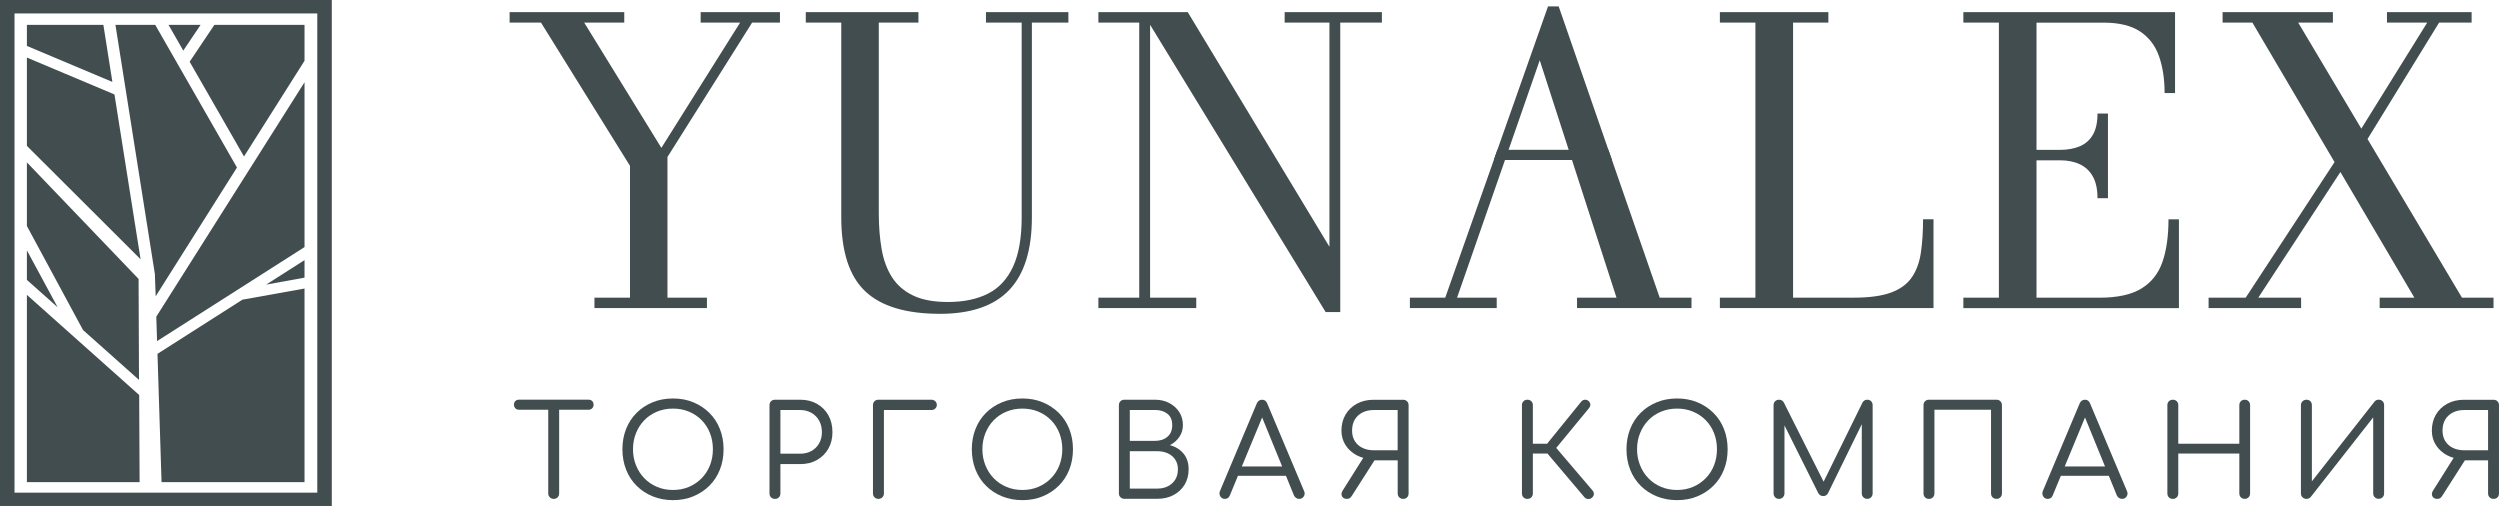
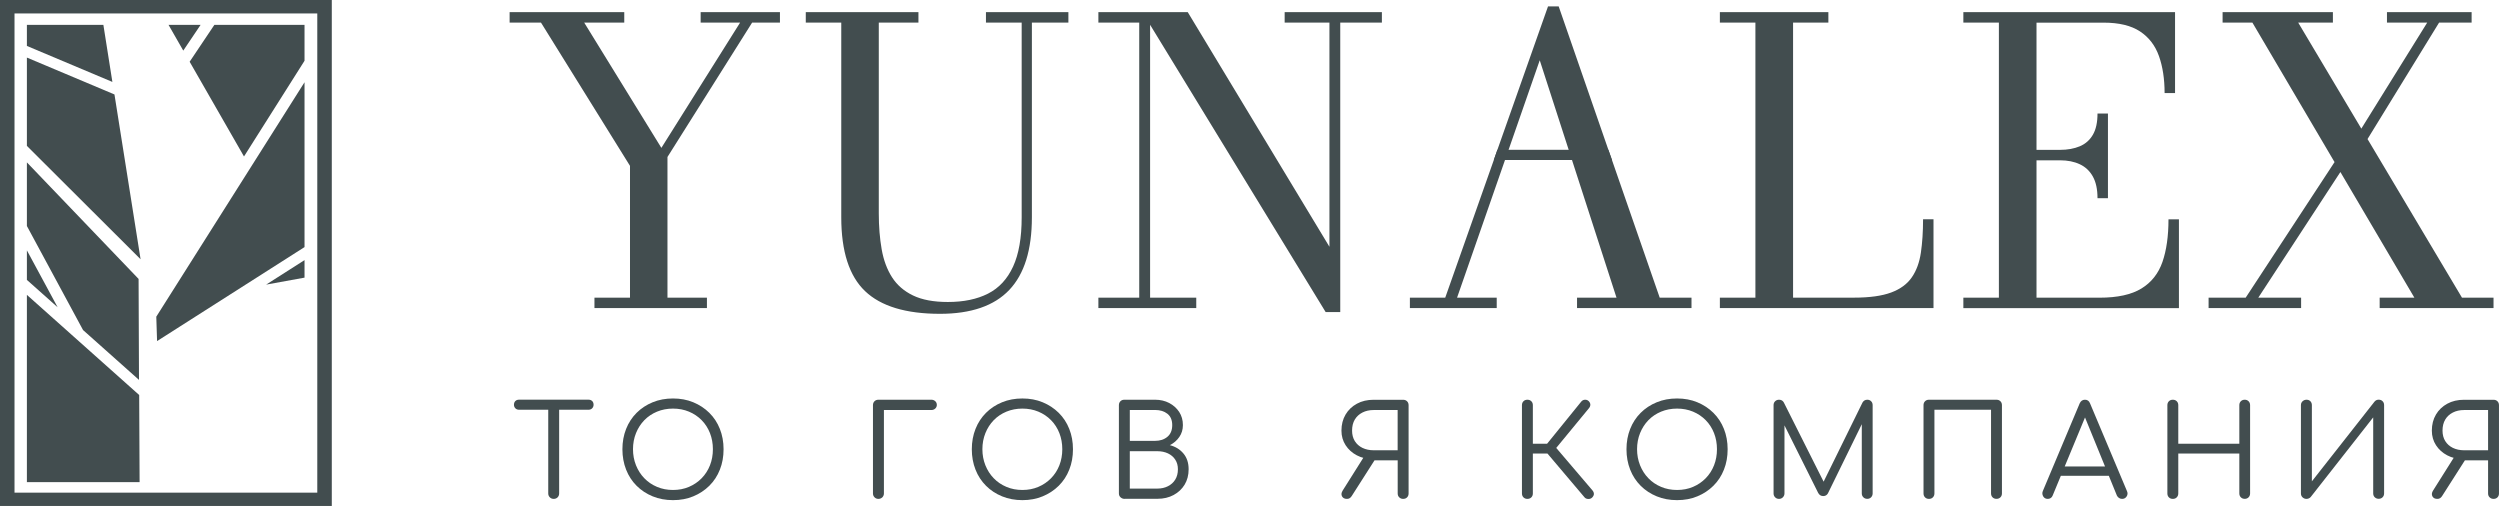
<svg xmlns="http://www.w3.org/2000/svg" width="541" height="110" viewBox="0 0 541 110" fill="none">
  <g clip-path="url(#clip0_217_4120)">
    <path d="M71.8 109.49H0V0H71.8V109.49ZM3.14 106.61H68.66V2.91H3.14V106.61Z" fill="#424D4F" />
    <path d="M128.64 66.67V64.41H136.33V35.89L117.07 4.89H110.28V2.63H135.09V4.89H126.42L143.12 32L160.16 4.89H151.62V2.63H168.78V4.89H162.76L144.44 33.97V64.41H152.98V66.67H128.64Z" fill="#424D4F" />
    <path d="M231.2 2.63V4.89H223.3V47.03C223.3 54.06 221.67 59.3 218.41 62.74C215.15 66.18 210.15 67.91 203.4 67.91C196.03 67.91 190.63 66.27 187.2 63C183.77 59.73 182.05 54.4 182.05 47.03V4.89H174.37V2.63H198.75V4.89H190.17V46.18C190.17 49 190.38 51.58 190.79 53.93C191.2 56.28 191.95 58.3 193.03 59.99C194.11 61.68 195.63 63 197.58 63.94C199.53 64.88 202.04 65.35 205.12 65.35C208.54 65.35 211.43 64.75 213.81 63.54C216.19 62.33 217.99 60.38 219.23 57.69C220.47 55 221.09 51.45 221.09 47.04V4.89H213.36V2.63H231.2Z" fill="#424D4F" />
    <path d="M248.88 2.63V64.41H258.87V66.67H237.69V64.41H246.53V4.89H237.69V2.63H248.88ZM299.04 2.63V4.89H290.03V67.53H286.87L247.21 2.63H257.03L287.69 53.4V4.89H278V2.63H299.04Z" fill="#424D4F" />
    <path d="M366.04 64.41V66.67H341.27V64.41H349.81L340.18 34.63L339.46 32.41L333.2 13.04L326.46 32.41L325.68 34.63L315.31 64.41H323.89V66.67H305.1V64.41H312.75L323.26 34.63L324.04 32.41L334.99 1.39H337.3L348.05 32.41L348.83 34.62V34.63L359.16 64.41H366.04Z" fill="#424D4F" />
    <path d="M348.83 34.62V34.63H323.26L324.04 32.41H348.05L348.83 34.62Z" fill="#424D4F" />
    <path d="M372.18 66.67V64.41H379.87V4.89H372.18V2.63H395.66V4.89H388.02V64.41H401.21C404.57 64.41 407.25 64.04 409.24 63.3C411.23 62.56 412.73 61.46 413.72 60.01C414.72 58.56 415.37 56.78 415.68 54.67C415.99 52.56 416.15 50.16 416.15 47.45H418.41V66.66H372.18V66.67Z" fill="#424D4F" />
    <path d="M424.87 66.67V64.41H432.56V4.89H424.87V2.63H470.68V20.14H468.42C468.42 17.09 468.01 14.43 467.2 12.14C466.39 9.85 465.02 8.07 463.1 6.8C461.18 5.53 458.55 4.9 455.22 4.9H440.7V64.42H454.32C458.22 64.42 461.25 63.76 463.41 62.43C465.57 61.11 467.09 59.18 467.96 56.67C468.83 54.15 469.26 51.08 469.26 47.47H471.52V66.68H424.87V66.67ZM453.9 42.89C453.9 40.98 453.57 39.42 452.9 38.21C452.23 37 451.28 36.11 450.06 35.54C448.84 34.97 447.41 34.69 445.79 34.69H439.17V32.43H445.79C447.41 32.43 448.84 32.17 450.06 31.66C451.28 31.15 452.23 30.31 452.9 29.16C453.57 28.01 453.9 26.48 453.9 24.57H456.16V42.89H453.9Z" fill="#424D4F" />
    <path d="M477.939 66.67V64.41H485.969L507.829 31.06L509.369 32.77L488.699 64.41H497.959V66.67H477.939ZM514.959 66.67V64.41H522.469L487.419 4.89H480.969V2.63H504.839V4.89H497.329L532.769 64.41H539.599V66.67H514.959ZM509.279 30.59L525.249 4.89H516.539V2.63H534.859V4.89H527.819L510.869 32.47L509.279 30.59Z" fill="#424D4F" />
    <path d="M112.32 88.67C111.99 88.67 111.72 88.56 111.52 88.35C111.32 88.14 111.22 87.89 111.22 87.59C111.22 87.26 111.32 86.99 111.52 86.79C111.72 86.59 111.99 86.49 112.32 86.49H127.35C127.68 86.49 127.94 86.59 128.15 86.79C128.35 86.99 128.45 87.26 128.45 87.59C128.45 87.88 128.35 88.14 128.15 88.35C127.95 88.56 127.68 88.67 127.35 88.67H112.32ZM119.82 107.96C119.49 107.96 119.21 107.85 118.98 107.62C118.75 107.39 118.64 107.11 118.64 106.78V86.5H121V106.78C121 107.11 120.89 107.39 120.67 107.62C120.45 107.84 120.17 107.96 119.82 107.96Z" fill="#424D4F" />
    <path d="M145.64 108.23C144.05 108.23 142.58 107.96 141.24 107.41C139.9 106.86 138.74 106.1 137.76 105.12C136.78 104.14 136.02 102.98 135.49 101.63C134.96 100.28 134.69 98.81 134.69 97.22C134.69 95.63 134.96 94.16 135.49 92.82C136.02 91.48 136.78 90.32 137.76 89.34C138.74 88.36 139.9 87.6 141.24 87.05C142.58 86.5 144.04 86.23 145.64 86.23C147.23 86.23 148.69 86.5 150.02 87.05C151.35 87.6 152.51 88.36 153.5 89.34C154.49 90.32 155.25 91.48 155.78 92.82C156.31 94.16 156.58 95.62 156.58 97.22C156.58 98.81 156.32 100.28 155.78 101.63C155.25 102.98 154.49 104.14 153.5 105.12C152.51 106.1 151.35 106.86 150.02 107.41C148.7 107.96 147.24 108.23 145.64 108.23ZM145.64 106.03C146.88 106.03 148.03 105.81 149.09 105.36C150.14 104.91 151.06 104.29 151.84 103.49C152.62 102.69 153.22 101.76 153.64 100.69C154.06 99.62 154.27 98.46 154.27 97.21C154.27 95.96 154.06 94.81 153.64 93.73C153.22 92.66 152.62 91.72 151.84 90.93C151.06 90.13 150.14 89.52 149.09 89.08C148.04 88.64 146.89 88.42 145.64 88.42C144.39 88.42 143.24 88.64 142.18 89.08C141.12 89.52 140.2 90.14 139.43 90.93C138.66 91.73 138.06 92.66 137.63 93.73C137.2 94.8 136.98 95.96 136.98 97.21C136.98 98.46 137.2 99.61 137.63 100.69C138.06 101.76 138.66 102.7 139.43 103.49C140.2 104.29 141.11 104.91 142.18 105.36C143.24 105.81 144.4 106.03 145.64 106.03Z" fill="#424D4F" />
-     <path d="M167.7 107.96C167.35 107.96 167.07 107.85 166.85 107.63C166.63 107.41 166.52 107.13 166.52 106.78V87.68C166.52 87.33 166.63 87.05 166.85 86.83C167.07 86.61 167.35 86.5 167.7 86.5H173.19C174.55 86.5 175.75 86.8 176.8 87.39C177.85 87.99 178.67 88.81 179.26 89.86C179.85 90.91 180.14 92.14 180.14 93.53C180.14 94.87 179.85 96.05 179.26 97.09C178.67 98.13 177.85 98.94 176.8 99.54C175.75 100.14 174.54 100.43 173.19 100.43H168.88V106.78C168.88 107.13 168.77 107.41 168.55 107.63C168.33 107.85 168.05 107.96 167.7 107.96ZM168.89 98.18H173.2C174.1 98.18 174.9 97.98 175.6 97.59C176.3 97.2 176.86 96.65 177.26 95.94C177.66 95.24 177.86 94.43 177.86 93.54C177.86 92.59 177.66 91.75 177.27 91.04C176.88 90.33 176.32 89.76 175.61 89.35C174.9 88.94 174.09 88.73 173.19 88.73H168.88V98.18H168.89Z" fill="#424D4F" />
    <path d="M190.09 107.96C189.76 107.96 189.48 107.85 189.25 107.62C189.02 107.39 188.91 107.11 188.91 106.78V87.68C188.91 87.33 189.02 87.05 189.24 86.83C189.46 86.61 189.74 86.5 190.09 86.5H201.55C201.88 86.5 202.16 86.61 202.39 86.82C202.62 87.03 202.73 87.3 202.73 87.63C202.73 87.94 202.61 88.2 202.39 88.41C202.16 88.62 201.88 88.73 201.55 88.73H191.28V106.78C191.28 107.11 191.16 107.39 190.94 107.62C190.7 107.84 190.42 107.96 190.09 107.96Z" fill="#424D4F" />
    <path d="M221.25 108.23C219.66 108.23 218.19 107.96 216.85 107.41C215.51 106.86 214.35 106.1 213.37 105.12C212.39 104.14 211.63 102.98 211.1 101.63C210.57 100.28 210.3 98.81 210.3 97.22C210.3 95.63 210.57 94.16 211.1 92.82C211.63 91.48 212.39 90.32 213.37 89.34C214.35 88.36 215.51 87.6 216.85 87.05C218.19 86.5 219.65 86.23 221.25 86.23C222.84 86.23 224.3 86.5 225.63 87.05C226.96 87.6 228.12 88.36 229.11 89.34C230.1 90.32 230.86 91.48 231.39 92.82C231.92 94.16 232.19 95.62 232.19 97.22C232.19 98.81 231.93 100.28 231.39 101.63C230.86 102.98 230.1 104.14 229.11 105.12C228.12 106.1 226.96 106.86 225.63 107.41C224.3 107.96 222.84 108.23 221.25 108.23ZM221.25 106.03C222.49 106.03 223.64 105.81 224.7 105.36C225.75 104.91 226.67 104.29 227.45 103.49C228.23 102.69 228.83 101.76 229.25 100.69C229.67 99.62 229.88 98.46 229.88 97.21C229.88 95.96 229.67 94.81 229.25 93.73C228.83 92.66 228.23 91.72 227.45 90.93C226.67 90.13 225.75 89.52 224.7 89.08C223.65 88.64 222.5 88.42 221.25 88.42C220 88.42 218.85 88.64 217.79 89.08C216.73 89.52 215.81 90.14 215.04 90.93C214.27 91.73 213.67 92.66 213.24 93.73C212.81 94.8 212.59 95.96 212.59 97.21C212.59 98.46 212.81 99.61 213.24 100.69C213.67 101.76 214.27 102.7 215.04 103.49C215.81 104.29 216.72 104.91 217.79 105.36C218.85 105.81 220 106.03 221.25 106.03Z" fill="#424D4F" />
    <path d="M243.39 107.96C243.04 107.96 242.75 107.85 242.5 107.63C242.25 107.41 242.13 107.13 242.13 106.78V87.68C242.13 87.33 242.24 87.05 242.46 86.83C242.68 86.61 242.96 86.5 243.31 86.5H249.96C251.1 86.5 252.12 86.74 253.02 87.21C253.93 87.69 254.64 88.33 255.18 89.15C255.71 89.97 255.98 90.91 255.98 91.99C255.98 92.96 255.72 93.82 255.2 94.57C254.68 95.32 254 95.91 253.15 96.33C254.36 96.64 255.34 97.24 256.09 98.13C256.84 99.02 257.22 100.16 257.22 101.55C257.22 102.81 256.93 103.92 256.36 104.87C255.78 105.82 254.99 106.57 253.97 107.12C252.95 107.67 251.79 107.94 250.47 107.94H243.39V107.96ZM244.49 95.4H249.96C251.04 95.4 251.93 95.11 252.63 94.52C253.33 93.93 253.67 93.09 253.67 91.99C253.67 90.91 253.32 90.09 252.63 89.54C251.93 88.99 251.05 88.72 249.96 88.72H244.49V95.4ZM244.49 105.73H250.45C251.31 105.73 252.07 105.56 252.74 105.22C253.41 104.88 253.94 104.41 254.32 103.79C254.7 103.18 254.9 102.43 254.9 101.55C254.9 100.74 254.71 100.05 254.32 99.46C253.94 98.87 253.41 98.43 252.74 98.11C252.07 97.8 251.31 97.64 250.45 97.64H244.49V105.73Z" fill="#424D4F" />
-     <path d="M265.07 107.96C264.61 107.96 264.28 107.77 264.07 107.4C263.86 107.02 263.84 106.64 264 106.26L271.97 87.3C272.21 86.77 272.59 86.5 273.12 86.5C273.65 86.5 274.02 86.77 274.22 87.3L282.21 106.28C282.39 106.68 282.37 107.06 282.14 107.42C281.91 107.78 281.59 107.96 281.16 107.96C280.92 107.96 280.7 107.9 280.5 107.77C280.3 107.64 280.14 107.47 280.03 107.25L272.72 89.34H273.54L266.12 107.25C266.03 107.49 265.88 107.67 265.68 107.79C265.5 107.9 265.29 107.96 265.07 107.96ZM266.77 102.96L267.68 100.95H278.7L279.63 102.96H266.77Z" fill="#424D4F" />
    <path d="M303.64 107.96C303.31 107.96 303.03 107.85 302.8 107.63C302.57 107.41 302.46 107.13 302.46 106.78V99.61H297.02V99.34C295.77 99.34 294.64 99.07 293.63 98.54C292.61 98.01 291.8 97.28 291.2 96.36C290.6 95.44 290.29 94.38 290.29 93.19C290.29 91.87 290.59 90.71 291.18 89.71C291.77 88.71 292.59 87.93 293.64 87.36C294.68 86.79 295.89 86.51 297.27 86.51H303.64C303.99 86.51 304.27 86.62 304.49 86.84C304.71 87.06 304.82 87.34 304.82 87.69V106.78C304.82 107.13 304.71 107.41 304.49 107.63C304.27 107.85 303.99 107.96 303.64 107.96ZM291.47 107.96C290.96 107.96 290.61 107.77 290.41 107.4C290.21 107.03 290.27 106.61 290.56 106.15L295.42 98.43L297.78 99.09L292.5 107.36C292.37 107.56 292.22 107.71 292.06 107.81C291.91 107.91 291.71 107.96 291.47 107.96ZM297.26 97.44H302.45V88.73H297.26C296.34 88.73 295.53 88.91 294.83 89.27C294.12 89.63 293.57 90.14 293.18 90.79C292.79 91.44 292.59 92.25 292.59 93.18C292.59 94.06 292.79 94.82 293.18 95.45C293.57 96.08 294.12 96.57 294.83 96.92C295.54 97.26 296.35 97.44 297.26 97.44Z" fill="#424D4F" />
    <path d="M330.53 107.96C330.18 107.96 329.9 107.85 329.68 107.63C329.46 107.41 329.35 107.13 329.35 106.78V87.68C329.35 87.33 329.46 87.05 329.68 86.83C329.9 86.61 330.18 86.5 330.53 86.5C330.88 86.5 331.16 86.61 331.38 86.83C331.6 87.05 331.71 87.33 331.71 87.68V96.03H336.11V98.15H331.71V106.78C331.71 107.13 331.6 107.41 331.38 107.63C331.16 107.85 330.88 107.96 330.53 107.96ZM344.55 107.66C344.33 107.88 344.05 107.99 343.7 107.98C343.35 107.97 343.08 107.85 342.88 107.61L333.95 97.06L342.19 86.9C342.41 86.64 342.68 86.51 343.01 86.5C343.34 86.49 343.61 86.61 343.83 86.84C344.05 87.08 344.15 87.33 344.15 87.6C344.14 87.87 344.03 88.12 343.83 88.36L336.77 96.93L344.6 106.11C344.82 106.37 344.92 106.63 344.92 106.91C344.91 107.16 344.78 107.42 344.55 107.66Z" fill="#424D4F" />
    <path d="M362.92 108.23C361.33 108.23 359.86 107.96 358.52 107.41C357.18 106.86 356.02 106.1 355.04 105.12C354.06 104.14 353.3 102.98 352.77 101.63C352.24 100.28 351.97 98.81 351.97 97.22C351.97 95.63 352.24 94.16 352.77 92.82C353.3 91.48 354.06 90.32 355.04 89.34C356.02 88.36 357.18 87.6 358.52 87.05C359.86 86.5 361.32 86.23 362.92 86.23C364.51 86.23 365.97 86.5 367.3 87.05C368.63 87.6 369.79 88.36 370.78 89.34C371.77 90.32 372.53 91.48 373.06 92.82C373.59 94.16 373.86 95.62 373.86 97.22C373.86 98.81 373.6 100.28 373.06 101.63C372.53 102.98 371.77 104.14 370.78 105.12C369.79 106.1 368.63 106.86 367.3 107.41C365.98 107.96 364.52 108.23 362.92 108.23ZM362.92 106.03C364.16 106.03 365.31 105.81 366.37 105.36C367.42 104.91 368.34 104.29 369.12 103.49C369.9 102.69 370.5 101.76 370.92 100.69C371.34 99.62 371.55 98.46 371.55 97.21C371.55 95.96 371.34 94.81 370.92 93.73C370.5 92.66 369.9 91.72 369.12 90.93C368.34 90.13 367.42 89.52 366.37 89.08C365.32 88.64 364.17 88.42 362.92 88.42C361.67 88.42 360.52 88.64 359.46 89.08C358.4 89.52 357.48 90.14 356.71 90.93C355.94 91.73 355.34 92.66 354.91 93.73C354.48 94.8 354.26 95.96 354.26 97.21C354.26 98.46 354.48 99.61 354.91 100.69C355.34 101.76 355.94 102.7 356.71 103.49C357.48 104.29 358.39 104.91 359.46 105.36C360.52 105.81 361.68 106.03 362.92 106.03Z" fill="#424D4F" />
    <path d="M384.98 107.96C384.65 107.96 384.37 107.85 384.14 107.62C383.91 107.39 383.8 107.11 383.8 106.78V87.68C383.8 87.33 383.91 87.05 384.14 86.83C384.37 86.61 384.65 86.5 384.98 86.5C385.46 86.5 385.8 86.7 386.02 87.1L395.09 105.15H394.18L403.05 87.1C403.29 86.7 403.63 86.5 404.09 86.5C404.42 86.5 404.69 86.61 404.91 86.83C405.13 87.05 405.24 87.33 405.24 87.68V106.77C405.24 107.1 405.13 107.38 404.91 107.61C404.69 107.84 404.41 107.95 404.09 107.95C403.74 107.95 403.45 107.84 403.23 107.61C403 107.38 402.89 107.1 402.89 106.77V90.81L403.39 90.78L395.56 106.77C395.34 107.15 395 107.35 394.54 107.35C394.05 107.35 393.68 107.11 393.44 106.64L385.61 90.95L386.16 90.81V106.77C386.16 107.1 386.04 107.38 385.82 107.61C385.59 107.84 385.31 107.96 384.98 107.96Z" fill="#424D4F" />
    <path d="M417.43 107.96C417.08 107.96 416.8 107.85 416.58 107.63C416.36 107.41 416.25 107.13 416.25 106.78V87.68C416.25 87.33 416.36 87.05 416.58 86.83C416.8 86.61 417.08 86.5 417.43 86.5H432.04C432.39 86.5 432.67 86.61 432.89 86.83C433.11 87.05 433.22 87.33 433.22 87.68V106.77C433.22 107.12 433.11 107.4 432.89 107.62C432.67 107.84 432.39 107.95 432.04 107.95C431.69 107.95 431.41 107.84 431.19 107.62C430.97 107.4 430.86 107.12 430.86 106.77V88.67H418.61V106.77C418.61 107.12 418.5 107.4 418.28 107.62C418.06 107.85 417.78 107.96 417.43 107.96Z" fill="#424D4F" />
    <path d="M443.14 107.96C442.68 107.96 442.35 107.77 442.14 107.4C441.93 107.02 441.91 106.64 442.07 106.26L450.04 87.3C450.28 86.77 450.66 86.5 451.19 86.5C451.72 86.5 452.09 86.77 452.29 87.3L460.28 106.28C460.46 106.68 460.44 107.06 460.21 107.42C459.98 107.78 459.66 107.96 459.23 107.96C458.99 107.96 458.77 107.9 458.57 107.77C458.37 107.64 458.21 107.47 458.1 107.25L450.79 89.34H451.61L444.19 107.25C444.1 107.49 443.95 107.67 443.75 107.79C443.58 107.9 443.36 107.96 443.14 107.96ZM444.85 102.96L445.76 100.95H456.78L457.71 102.96H444.85Z" fill="#424D4F" />
    <path d="M470.2 107.96C469.85 107.96 469.57 107.85 469.35 107.63C469.13 107.41 469.02 107.13 469.02 106.78V87.68C469.02 87.33 469.13 87.05 469.35 86.83C469.57 86.61 469.85 86.5 470.2 86.5C470.55 86.5 470.83 86.61 471.05 86.83C471.27 87.05 471.38 87.33 471.38 87.68V96.03H484.59V87.68C484.59 87.33 484.7 87.05 484.92 86.83C485.14 86.61 485.42 86.5 485.77 86.5C486.1 86.5 486.37 86.61 486.59 86.83C486.81 87.05 486.92 87.33 486.92 87.68V106.77C486.92 107.12 486.81 107.4 486.59 107.62C486.37 107.84 486.1 107.95 485.77 107.95C485.42 107.95 485.14 107.84 484.92 107.62C484.7 107.4 484.59 107.12 484.59 106.77V98.14H471.38V106.77C471.38 107.12 471.27 107.4 471.05 107.62C470.84 107.85 470.55 107.96 470.2 107.96Z" fill="#424D4F" />
    <path d="M499.13 107.96C498.8 107.96 498.52 107.85 498.28 107.63C498.04 107.41 497.92 107.13 497.92 106.78V87.68C497.92 87.33 498.04 87.05 498.28 86.83C498.52 86.61 498.8 86.5 499.13 86.5C499.48 86.5 499.76 86.61 499.97 86.83C500.18 87.05 500.29 87.33 500.29 87.68V104.16L513.83 86.93C514.07 86.64 514.37 86.49 514.74 86.49C515.09 86.49 515.37 86.6 515.59 86.82C515.81 87.04 515.92 87.32 515.92 87.67V106.76C515.92 107.11 515.81 107.39 515.59 107.61C515.37 107.83 515.09 107.94 514.74 107.94C514.41 107.94 514.13 107.83 513.9 107.61C513.67 107.39 513.56 107.11 513.56 106.76V90.32L500.04 107.55C499.93 107.68 499.79 107.78 499.63 107.85C499.46 107.92 499.3 107.96 499.13 107.96Z" fill="#424D4F" />
    <path d="M539.6 107.96C539.27 107.96 538.99 107.85 538.76 107.63C538.53 107.41 538.42 107.13 538.42 106.78V99.61H532.98V99.34C531.73 99.34 530.6 99.07 529.59 98.54C528.57 98.01 527.76 97.28 527.16 96.36C526.56 95.44 526.25 94.38 526.25 93.19C526.25 91.87 526.55 90.71 527.14 89.71C527.73 88.71 528.55 87.93 529.6 87.36C530.64 86.79 531.85 86.51 533.23 86.51H539.6C539.95 86.51 540.23 86.62 540.45 86.84C540.67 87.06 540.78 87.34 540.78 87.69V106.78C540.78 107.13 540.67 107.41 540.45 107.63C540.23 107.85 539.95 107.96 539.6 107.96ZM527.43 107.96C526.92 107.96 526.57 107.77 526.37 107.4C526.18 107.02 526.23 106.61 526.52 106.15L531.38 98.43L533.74 99.09L528.46 107.36C528.33 107.56 528.18 107.71 528.02 107.81C527.87 107.91 527.67 107.96 527.43 107.96ZM533.23 97.44H538.42V88.73H533.23C532.31 88.73 531.5 88.91 530.8 89.27C530.09 89.63 529.54 90.14 529.15 90.79C528.76 91.45 528.56 92.25 528.56 93.18C528.56 94.06 528.76 94.82 529.15 95.45C529.54 96.08 530.09 96.57 530.8 96.92C531.5 97.26 532.31 97.44 533.23 97.44Z" fill="#424D4F" />
    <path d="M12.47 66.49L5.82 60.57V54.18L12.47 66.49Z" fill="#424D4F" />
    <path d="M30.08 82.21L17.97 71.42L5.82 48.91V35.14L29.99 60.36L30.08 82.21Z" fill="#424D4F" />
    <path d="M30.21 104.33H5.82V63.81L30.12 85.48L30.21 104.33Z" fill="#424D4F" />
    <path d="M24.32 17.73L5.82 9.94V5.38H22.37L24.32 17.73Z" fill="#424D4F" />
    <path d="M30.42 56.1L5.82 31.57V12.46L24.77 20.44L30.42 56.1Z" fill="#424D4F" />
    <path d="M43.41 5.38L39.66 10.95L36.47 5.38H43.41Z" fill="#424D4F" />
    <path d="M65.9 56.29V60.08L57.59 61.59L65.9 56.29Z" fill="#424D4F" />
-     <path d="M65.9 62.44V104.33H34.96L34.08 76.57L52.46 64.85L65.9 62.44Z" fill="#424D4F" />
    <path d="M65.9 17.8V53.47L33.99 73.81L33.82 68.53L65.9 17.8Z" fill="#424D4F" />
-     <path d="M51.28 36.25L33.69 64.11L33.53 59.78V59.39L24.98 5.38H33.59L51.28 36.25Z" fill="#424D4F" />
    <path d="M65.9 5.38V13.15L52.8 33.86L41.04 13.36L46.39 5.38H65.9Z" fill="#424D4F" />
  </g>
  <defs>
    <clipPath id="clip0_217_4120">
      <rect width="541" height="110" fill="white" />
    </clipPath>
  </defs>
</svg>